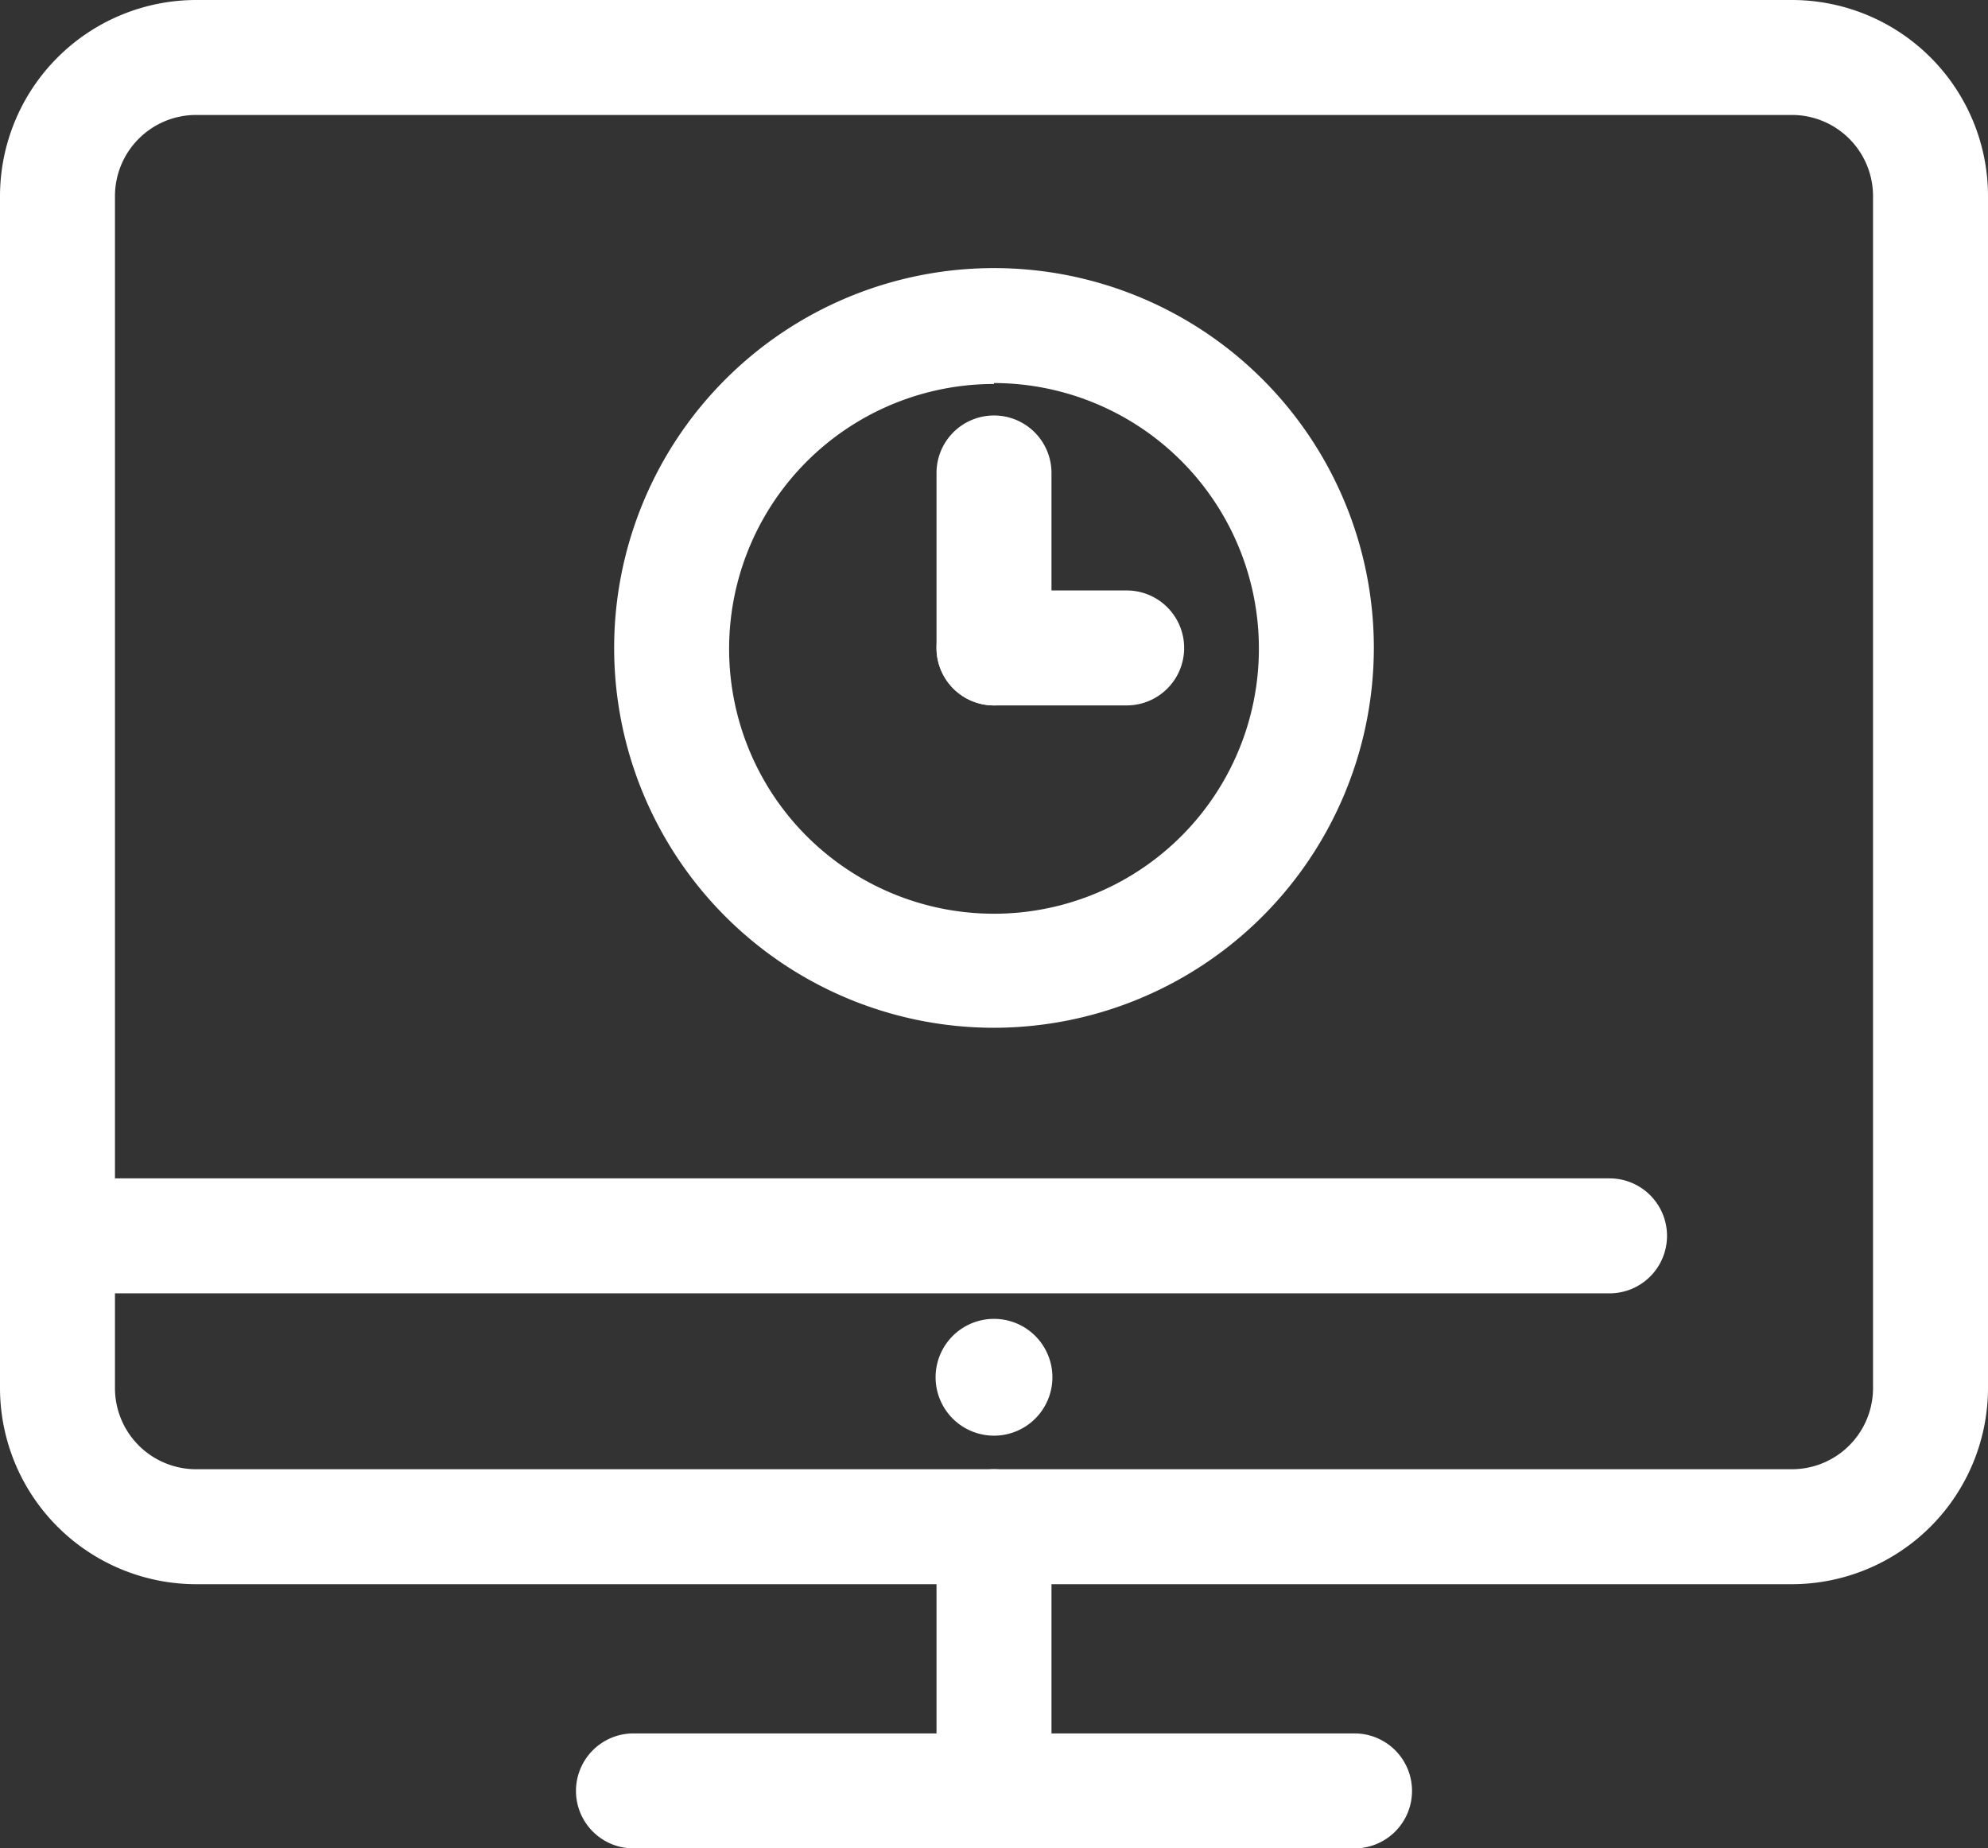
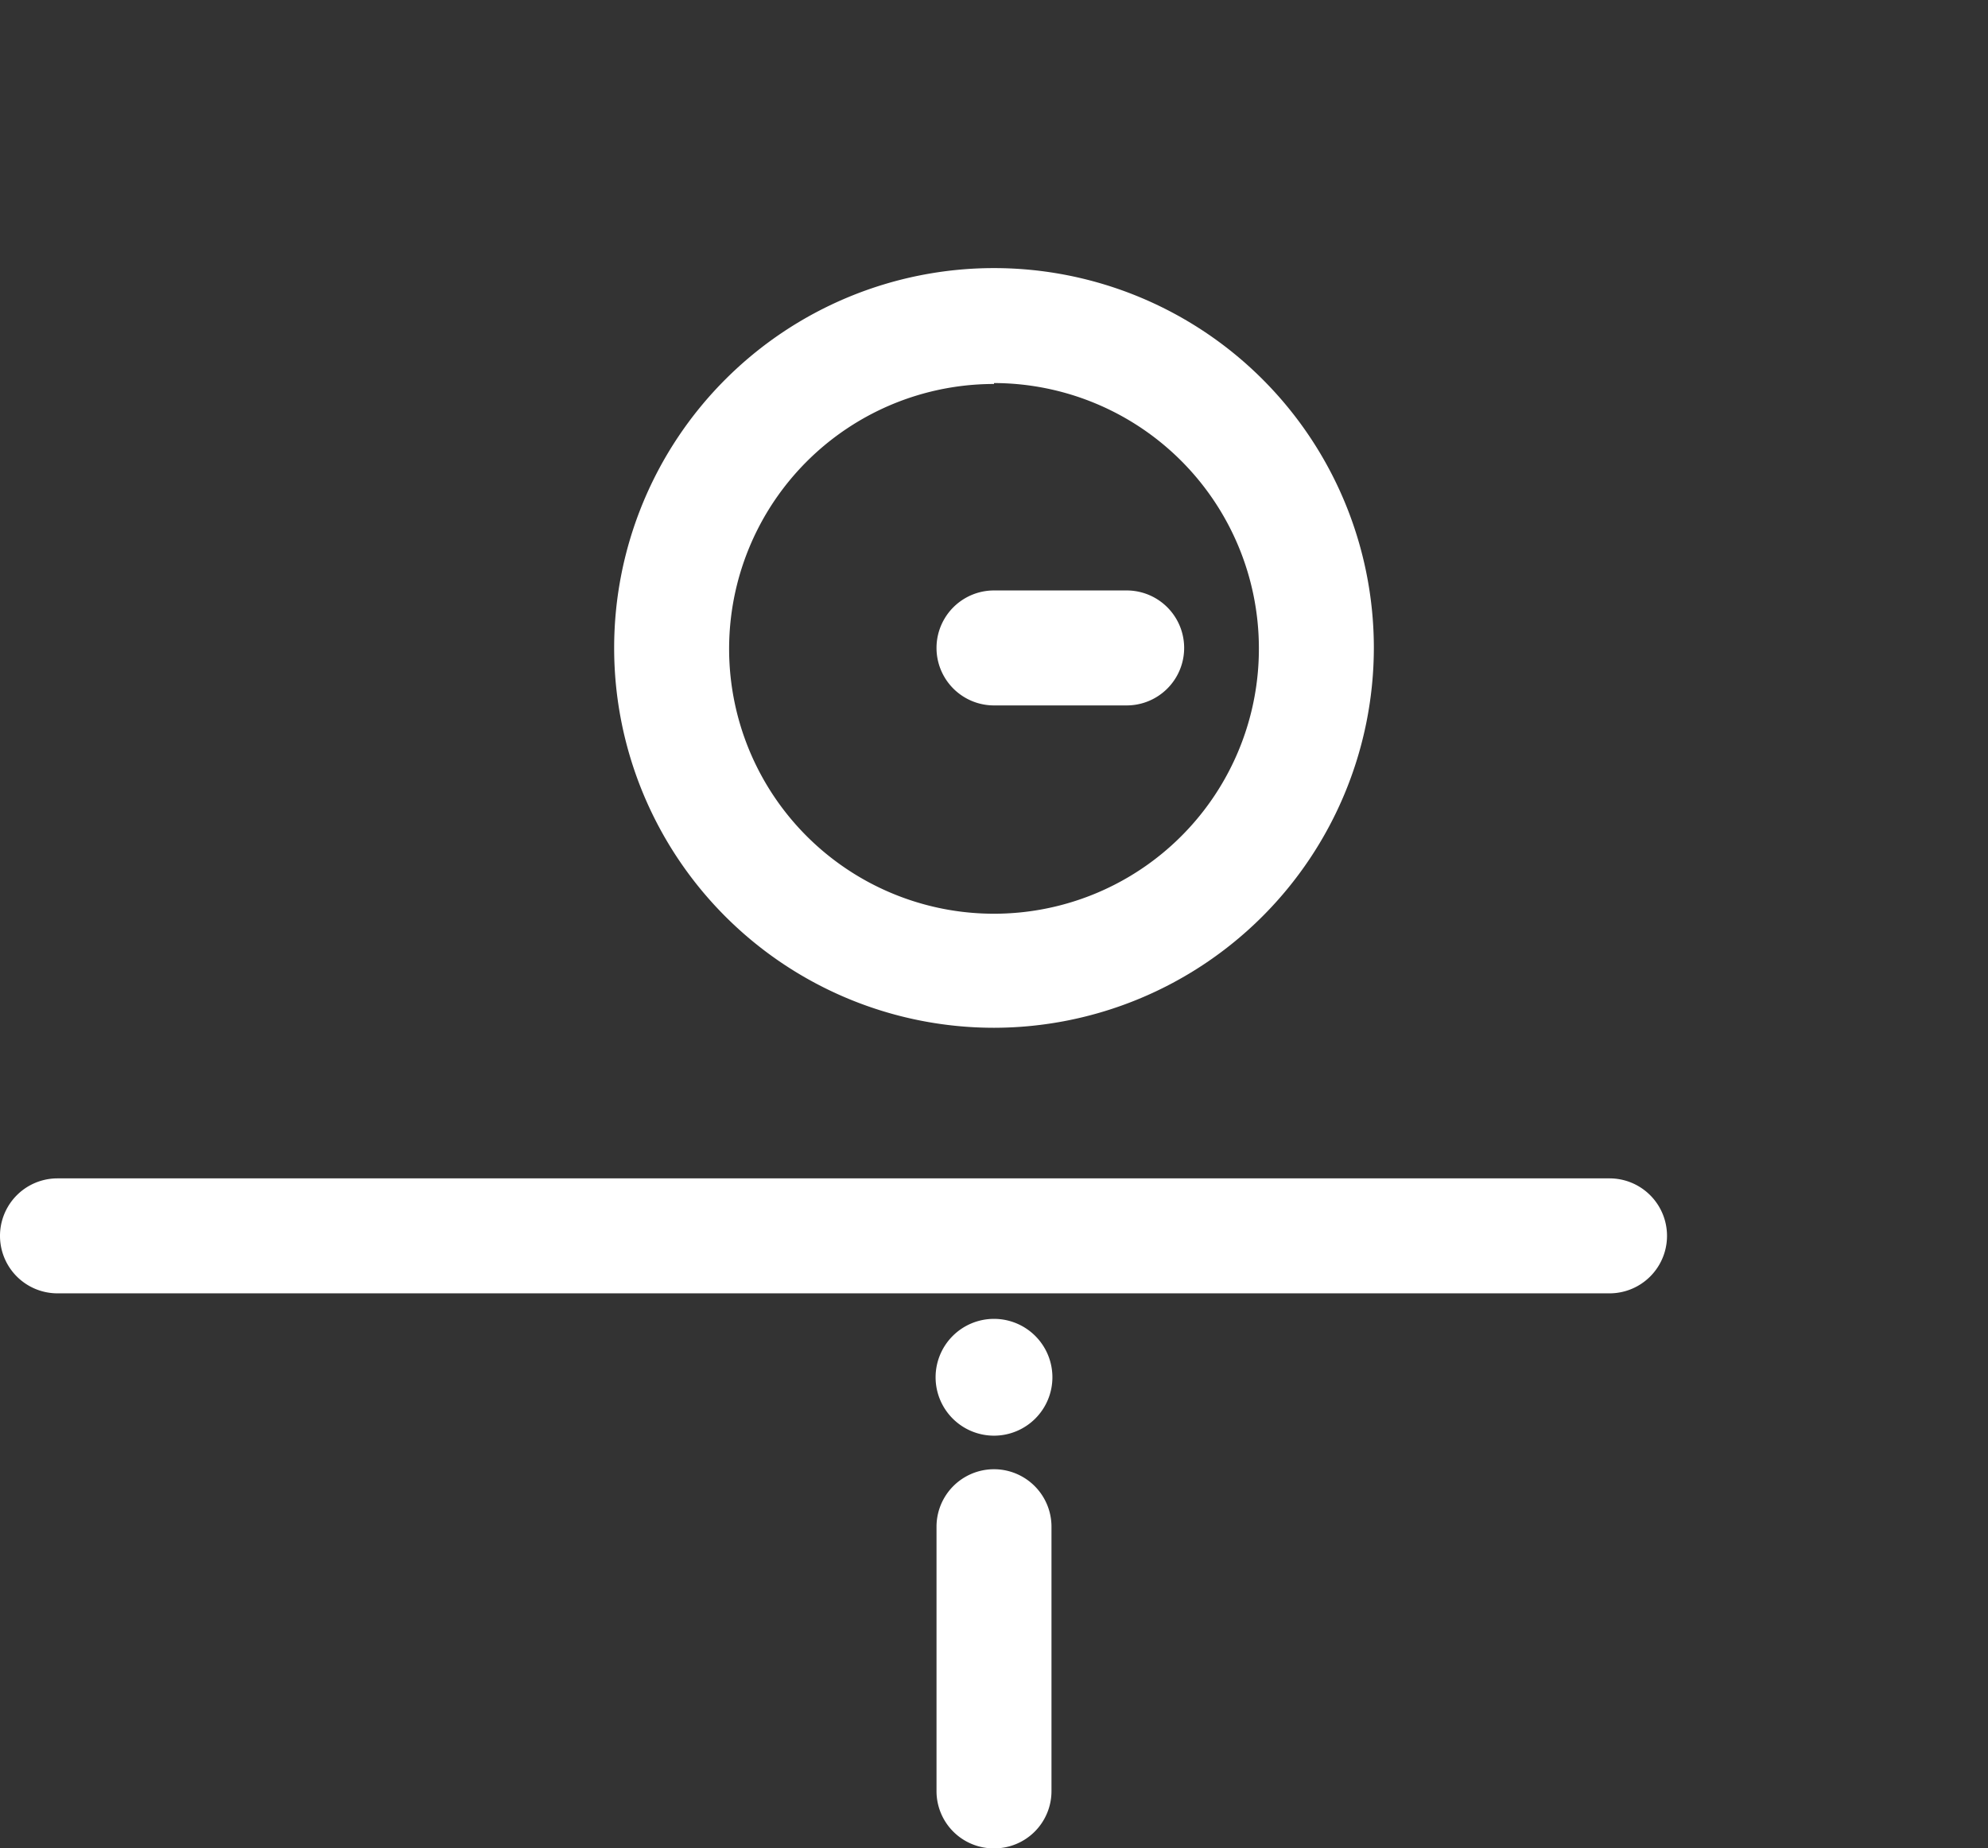
<svg xmlns="http://www.w3.org/2000/svg" viewBox="0 0 86.46 80.39">
  <rect x="0" y="0" width="86.46" height="80.39" fill="#333333" stroke="none" />
  <defs>
    <style>.cls-1{fill:#fff;}</style>
  </defs>
  <title>자산 2</title>
  <g id="레이어_2" data-name="레이어 2">
    <g id="레이어_1-2" data-name="레이어 1">
-       <path class="cls-1" d="M77.93,68.9H8.53A8.54,8.54,0,0,1,0,60.37V8.53A8.54,8.54,0,0,1,8.53,0h69.4a8.53,8.53,0,0,1,8.53,8.53V60.37A8.54,8.54,0,0,1,77.93,68.9ZM8.53,5A3.53,3.53,0,0,0,5,8.53V60.37A3.53,3.53,0,0,0,8.53,63.9h69.4a3.53,3.53,0,0,0,3.53-3.53V8.53A3.53,3.53,0,0,0,77.93,5Z" />
      <path class="cls-1" d="M43.23,80.39a2.49,2.49,0,0,1-2.5-2.5V66.4a2.5,2.5,0,1,1,5,0V77.89A2.49,2.49,0,0,1,43.23,80.39Z" />
-       <path class="cls-1" d="M58.91,80.39H27.55a2.5,2.5,0,1,1,0-5H58.91a2.5,2.5,0,1,1,0,5Z" />
+       <path class="cls-1" d="M58.91,80.39H27.55H58.91a2.5,2.5,0,1,1,0,5Z" />
      <path class="cls-1" d="M70,56.25H2.5a2.5,2.5,0,0,1,0-5H70a2.5,2.5,0,0,1,0,5Z" />
      <path class="cls-1" d="M43.23,44.7A16.52,16.52,0,1,1,59.75,28.18,16.54,16.54,0,0,1,43.23,44.7Zm0-28A11.52,11.52,0,1,0,54.75,28.18,11.54,11.54,0,0,0,43.23,16.66Z" />
-       <path class="cls-1" d="M43.23,30.68a2.5,2.5,0,0,1-2.5-2.5V20.57a2.5,2.5,0,0,1,5,0v7.61A2.5,2.5,0,0,1,43.23,30.68Z" />
      <path class="cls-1" d="M49,30.68H43.23a2.5,2.5,0,0,1,0-5H49a2.5,2.5,0,0,1,0,5Z" />
      <path class="cls-1" d="M45.77,59.9a2.54,2.54,0,1,1-2.54-2.54A2.54,2.54,0,0,1,45.77,59.9Z" />
    </g>
  </g>
</svg>